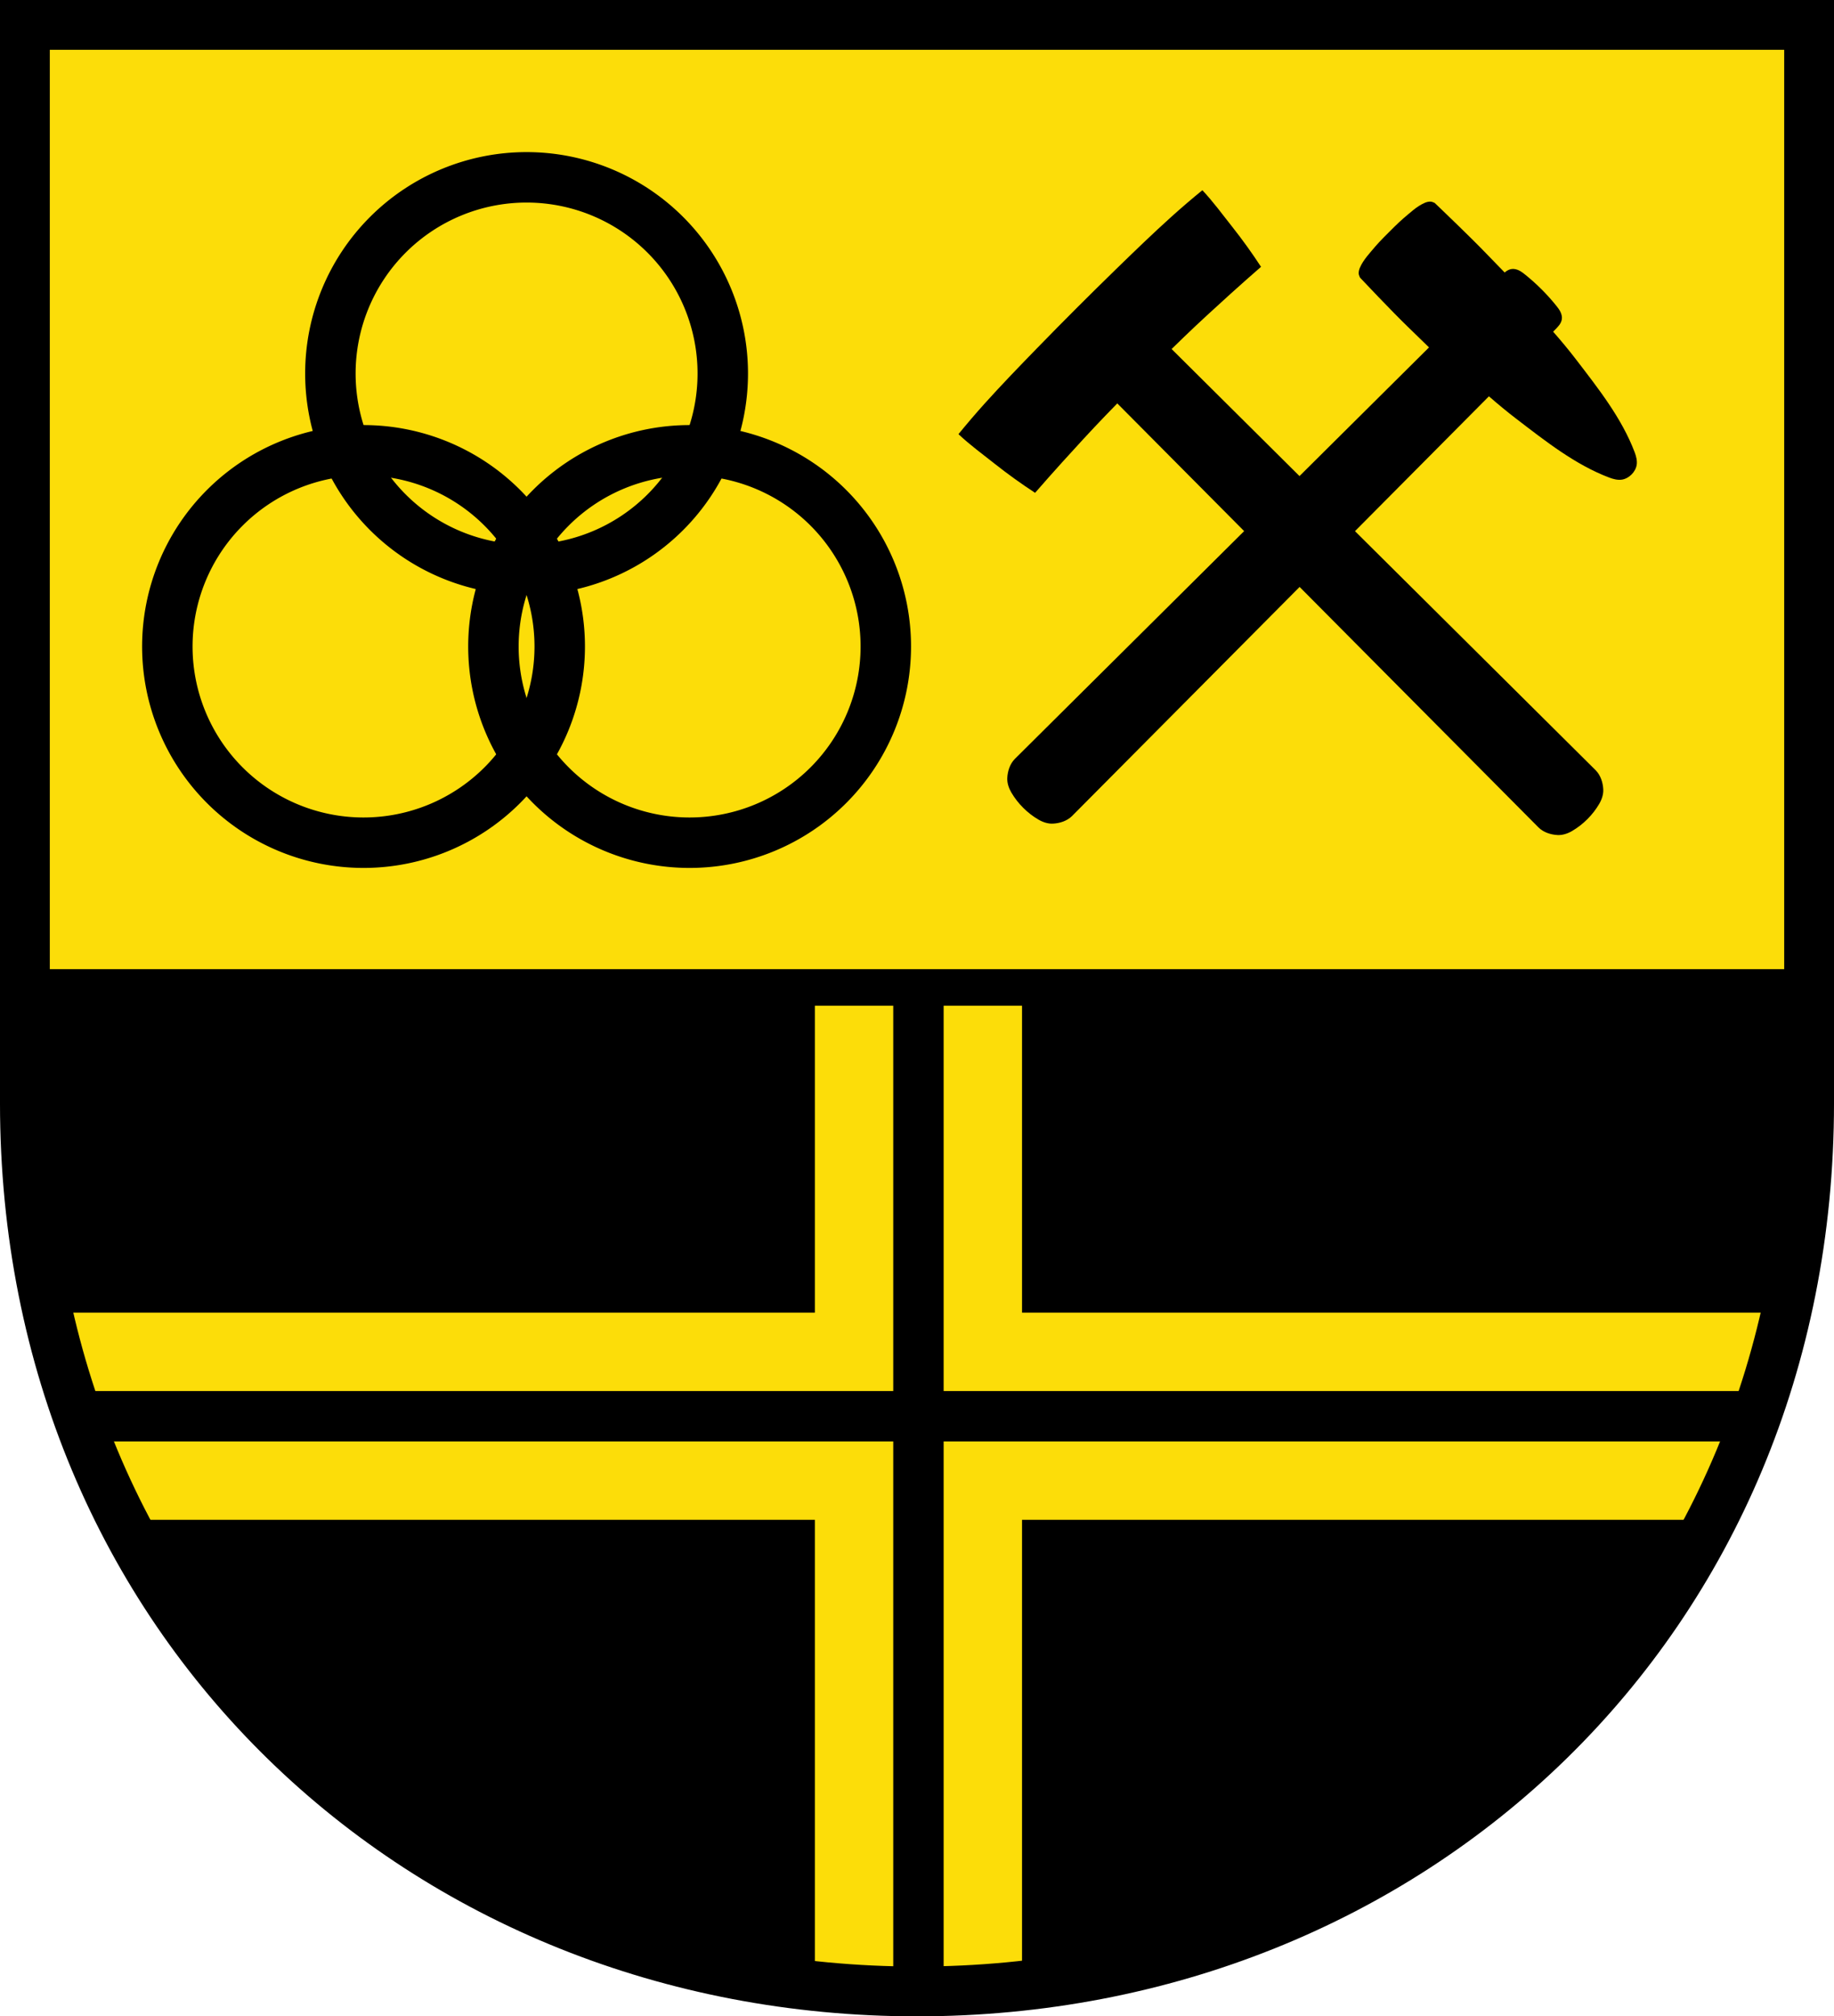
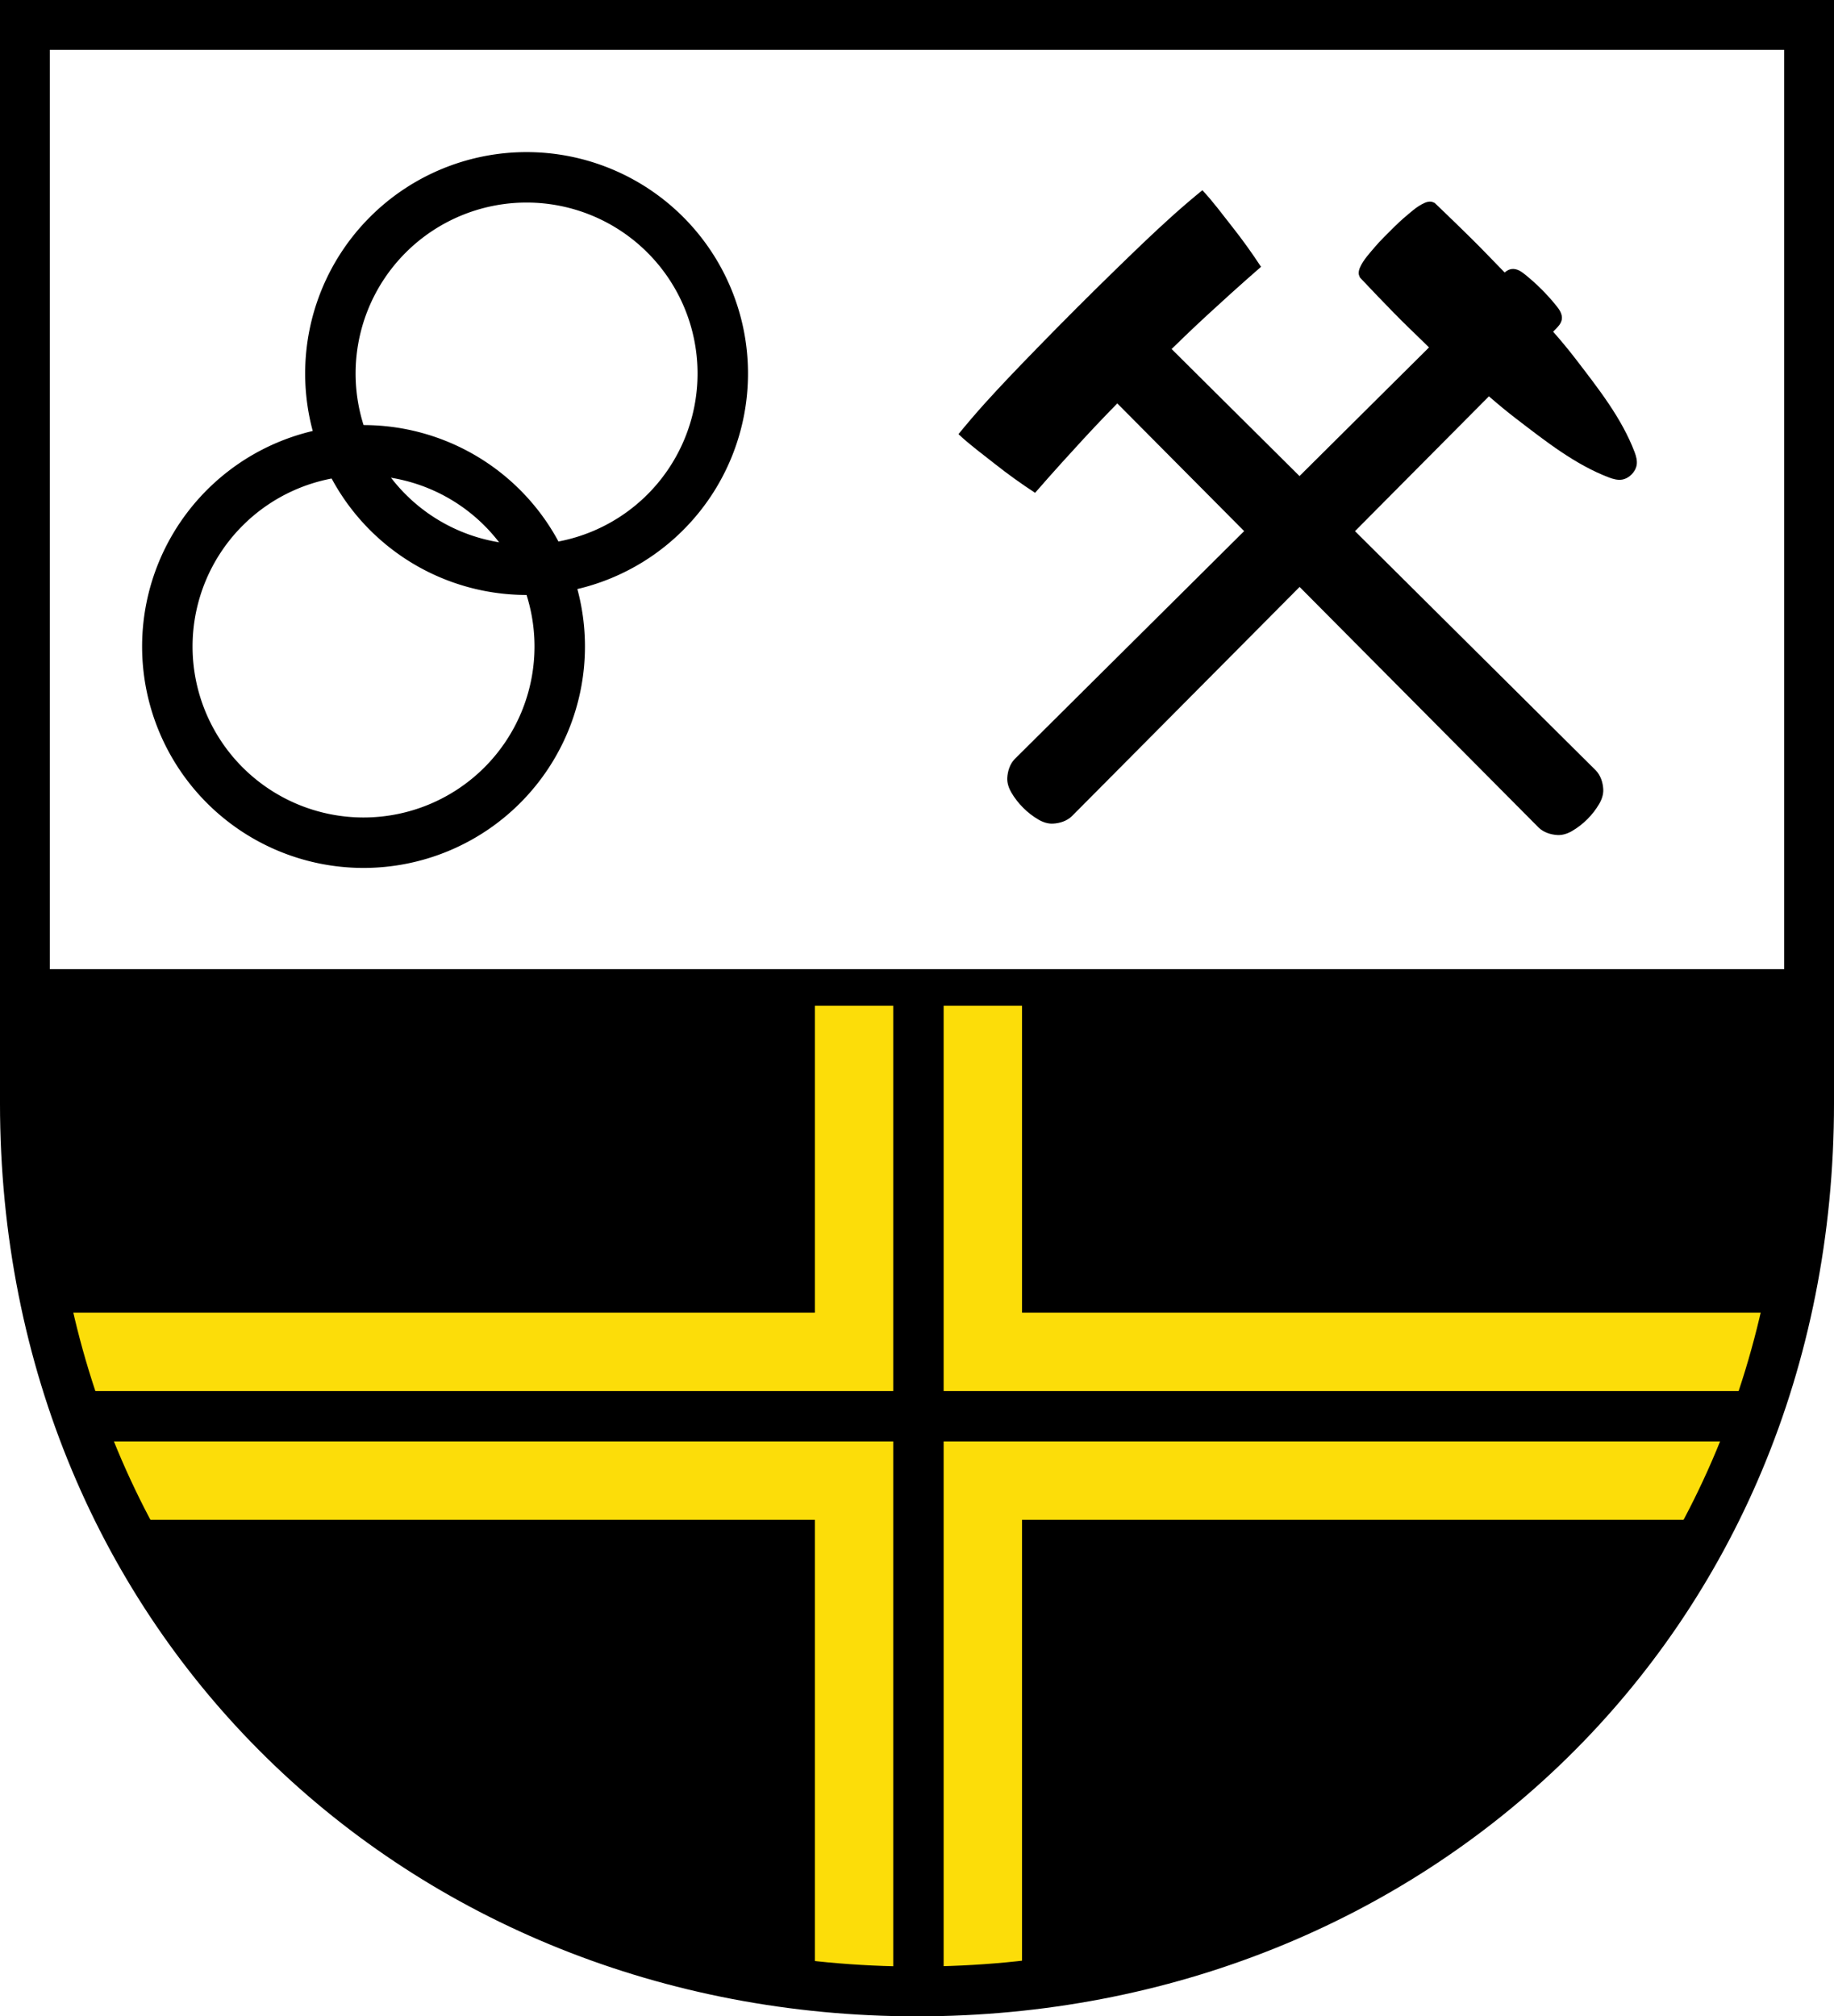
<svg xmlns="http://www.w3.org/2000/svg" xmlns:ns1="http://www.inkscape.org/namespaces/inkscape" xmlns:ns2="http://sodipodi.sourceforge.net/DTD/sodipodi-0.dtd" width="146.149mm" height="160.675mm" viewBox="0 0 146.149 160.675" version="1.1" id="svg865" ns1:version="0.92.5 (2060ec1f9f, 2020-04-08)" ns2:docname="DEU Neuhof (bei Fulda) COA.svg">
  <defs id="defs859">
    <ns1:path-effect effect="spiro" id="path-effect3909" is_visible="true" />
    <ns1:path-effect effect="spiro" id="path-effect3812" is_visible="true" />
    <ns1:path-effect effect="spiro" id="path-effect3644" is_visible="true" />
    <ns1:path-effect effect="spiro" id="path-effect3636" is_visible="true" />
    <ns1:path-effect effect="spiro" id="path-effect3544" is_visible="true" />
    <ns1:path-effect effect="spiro" id="path-effect3466" is_visible="true" />
    <ns1:path-effect effect="spiro" id="path-effect3544-2" is_visible="true" />
    <ns1:path-effect effect="spiro" id="path-effect3644-8" is_visible="true" />
    <ns1:path-effect effect="spiro" id="path-effect3644-3" is_visible="true" />
    <ns1:path-effect effect="spiro" id="path-effect3636-0" is_visible="true" />
    <ns1:path-effect effect="spiro" id="path-effect1727-0-1" is_visible="true" />
    <ns1:path-effect effect="spiro" id="path-effect1731-8-3" is_visible="true" />
    <ns1:path-effect effect="spiro" id="path-effect1727-3" is_visible="true" />
    <ns1:path-effect effect="spiro" id="path-effect1731-7" is_visible="true" />
    <ns1:path-effect effect="spiro" id="path-effect841-8" is_visible="true" />
    <ns1:path-effect effect="skeletal" id="path-effect6414" is_visible="true" lpeversion="1" pattern="m 26507.414,27761.564 c 0,-13.157 10.678,-23.835 23.835,-23.835 13.157,0 23.835,10.678 23.835,23.835 0,13.157 -10.678,23.835 -23.835,23.835 -13.157,0 -23.835,-10.678 -23.835,-23.835 z" copytype="single_stretched" prop_scale="0.08" scale_y_rel="false" spacing="0" normal_offset="0" tang_offset="0" prop_units="false" vertical_pattern="false" hide_knot="false" fuse_tolerance="0" />
    <ns1:path-effect effect="spiro" id="path-effect3812-4" is_visible="true" />
    <ns1:path-effect effect="spiro" id="path-effect3909-1" is_visible="true" />
  </defs>
  <ns2:namedview id="base" pagecolor="#ffffff" bordercolor="#666666" borderopacity="1.0" ns1:pageopacity="0.0" ns1:pageshadow="2" ns1:zoom="1.3058332" ns1:cx="276.18794" ns1:cy="303.6376" ns1:document-units="mm" ns1:current-layer="layer1" showgrid="false" ns1:window-width="1920" ns1:window-height="1046" ns1:window-x="-11" ns1:window-y="-11" ns1:window-maximized="1" fit-margin-top="0" fit-margin-left="0" fit-margin-right="0" fit-margin-bottom="0" ns1:snap-global="true" ns1:snap-midpoints="true" ns1:snap-smooth-nodes="true" />
  <g ns1:label="Ebene 1" ns1:groupmode="layer" id="layer1" transform="translate(-141.702,171.245)">
-     <path style="opacity:1;fill:#fcdd09;fill-opacity:1;fill-rule:evenodd;stroke:none;stroke-width:3.969;stroke-linecap:round;stroke-linejoin:miter;stroke-miterlimit:4;stroke-dasharray:none;stroke-opacity:1;paint-order:fill markers stroke" d="m 143.686,-169.261 v 85.912 c 0,41.282 31.706,70.794 71.09,70.794 39.384,0 71.091,-29.511 71.091,-70.794 v -85.912 z" id="rect953-3-8" ns1:connector-curvature="0" ns2:nodetypes="cssscc" />
    <path style="opacity:1;fill:#000000;fill-opacity:1;fill-rule:nonzero;stroke:none;stroke-width:18;stroke-linecap:round;stroke-linejoin:round;stroke-miterlimit:4;stroke-dasharray:none;stroke-dashoffset:0;stroke-opacity:1;paint-order:fill markers stroke" d="M 7.5 297.395 L 7.5 332.209 C 7.5 488.236 127.334 599.775 276.188 599.775 C 425.041 599.775 544.875 488.236 544.875 332.209 L 544.875 297.395 L 7.5 297.395 z " transform="matrix(0.265,0,0,0.265,141.702,-171.245)" id="rect3506" />
    <flowRoot xml:space="preserve" id="flowRoot2783" style="font-style:normal;font-weight:normal;font-size:26.667px;line-height:1.25;font-family:sans-serif;letter-spacing:0px;word-spacing:0px;fill:#000000;fill-opacity:1;stroke:none">
      <flowRegion id="flowRegion2785">
-         <rect id="rect2787" width="4.055" height="56.766" x="1812.468" y="-35.759" />
-       </flowRegion>
+         </flowRegion>
      <flowPara id="flowPara2789" />
    </flowRoot>
    <path style="opacity:1;fill:#fcdd09;fill-opacity:1;fill-rule:nonzero;stroke:none;stroke-width:1;stroke-linecap:round;stroke-linejoin:miter;stroke-miterlimit:4;stroke-dasharray:none;stroke-dashoffset:0;stroke-opacity:1;paint-order:fill markers stroke" d="M 245.039 297.395 L 245.039 394.713 L 14.252 394.713 C 14.255 394.727 14.259 394.74 14.262 394.754 C 14.582 396.195 14.926 397.624 15.27 399.053 C 15.418 399.673 15.558 400.296 15.711 400.914 C 16.116 402.55 16.542 404.174 16.977 405.795 C 17.07 406.145 17.159 406.498 17.254 406.848 C 17.75 408.668 18.264 410.48 18.795 412.281 C 18.825 412.385 18.856 412.488 18.887 412.592 C 19.439 414.458 20.009 416.313 20.598 418.158 C 20.611 418.201 20.625 418.243 20.639 418.285 L 245.039 418.285 L 268.609 418.285 L 268.609 394.713 L 268.609 297.395 L 245.039 297.395 z M 283.764 297.395 L 283.764 394.713 L 283.764 418.285 L 307.336 418.285 L 531.736 418.285 C 531.75 418.243 531.764 418.201 531.777 418.158 C 532.366 416.313 532.936 414.458 533.488 412.592 C 533.519 412.488 533.55 412.385 533.58 412.281 C 534.111 410.48 534.625 408.668 535.121 406.848 C 535.216 406.498 535.305 406.145 535.398 405.795 C 535.833 404.174 536.259 402.55 536.664 400.914 C 536.817 400.296 536.957 399.673 537.105 399.053 C 537.449 397.624 537.793 396.195 538.113 394.754 C 538.116 394.74 538.12 394.727 538.123 394.713 L 307.336 394.713 L 307.336 297.395 L 283.764 297.395 z M 25.973 433.438 C 26.616 435.095 27.285 436.737 27.959 438.375 C 28.118 438.76 28.267 439.151 28.428 439.535 C 29.162 441.296 29.921 443.04 30.691 444.777 C 30.788 444.996 30.879 445.218 30.977 445.436 C 32.726 449.351 34.565 453.21 36.49 457.008 L 245.039 457.008 L 245.039 598.102 C 246.958 598.307 248.882 598.495 250.812 598.664 C 250.892 598.671 250.973 598.677 251.053 598.684 C 252.947 598.848 254.846 598.995 256.752 599.123 C 260.577 599.379 264.425 599.557 268.295 599.66 C 268.4 599.663 268.504 599.669 268.609 599.672 L 268.609 457.008 L 268.609 433.438 L 245.039 433.438 L 25.973 433.438 z M 283.764 433.438 L 283.764 457.008 L 283.764 599.672 C 283.849 599.67 283.934 599.664 284.02 599.662 C 287.909 599.559 291.777 599.381 295.621 599.123 C 297.537 598.995 299.447 598.847 301.352 598.682 C 301.4 598.678 301.448 598.674 301.496 598.67 C 301.514 598.668 301.531 598.666 301.549 598.664 C 303.484 598.495 305.413 598.308 307.336 598.102 L 307.336 457.008 L 515.885 457.008 C 517.81 453.21 519.649 449.351 521.398 445.436 C 521.404 445.423 521.41 445.411 521.416 445.398 C 521.508 445.193 521.592 444.983 521.684 444.777 C 522.454 443.04 523.213 441.296 523.947 439.535 C 524.107 439.151 524.257 438.76 524.416 438.375 C 525.09 436.737 525.759 435.095 526.402 433.438 L 307.336 433.438 L 283.764 433.438 z " transform="matrix(0.265,0,0,0.265,141.702,-171.245)" id="rect3528" />
    <path ns1:connector-curvature="0" style="opacity:1;fill:none;fill-opacity:1;fill-rule:nonzero;stroke:#000000;stroke-width:2.91;stroke-linecap:round;stroke-linejoin:miter;stroke-miterlimit:4;stroke-dasharray:none;stroke-dashoffset:0;stroke-opacity:1;paint-order:fill markers stroke" d="m 143.686,-92.56 v 9.211 c 0,41.282 31.706,70.794 71.09,70.794 39.384,0 71.09,-29.511 71.09,-70.794 v -9.211 z" id="rect3506-3" />
    <path style="opacity:1;fill:none;fill-opacity:1;fill-rule:evenodd;stroke:#000000;stroke-width:3.969;stroke-linecap:round;stroke-linejoin:miter;stroke-miterlimit:4;stroke-dasharray:none;stroke-opacity:1;paint-order:fill markers stroke" d="m 143.686,-169.261 v 85.912 c 0,41.282 31.706,70.794 71.09,70.794 39.384,0 71.091,-29.511 71.091,-70.794 v -85.912 z" id="rect953-3" ns1:connector-curvature="0" ns2:nodetypes="cssscc" />
-     <path ns1:connector-curvature="0" style="opacity:1;fill:#000000;fill-opacity:1;fill-rule:nonzero;stroke:none;stroke-width:0.529;stroke-linecap:round;stroke-linejoin:round;stroke-miterlimit:4;stroke-dasharray:none;stroke-dashoffset:0;stroke-opacity:1;paint-order:fill markers stroke" d="m 170.672,-137.372 a 17.645,17.645 0 0 0 -17.645,17.645 17.645,17.645 0 0 0 17.645,17.644 17.645,17.645 0 0 0 17.644,-17.644 17.645,17.645 0 0 0 -17.644,-17.645 z m 0,4.02 a 13.625,13.625 0 0 1 13.624,13.625 13.625,13.625 0 0 1 -13.624,13.624 13.625,13.625 0 0 1 -13.625,-13.624 13.625,13.625 0 0 1 13.625,-13.625 z" id="path3618-3-38" />
-     <path ns1:connector-curvature="0" style="opacity:1;fill:#000000;fill-opacity:1;fill-rule:nonzero;stroke:none;stroke-width:0.529;stroke-linecap:round;stroke-linejoin:round;stroke-miterlimit:4;stroke-dasharray:none;stroke-dashoffset:0;stroke-opacity:1;paint-order:fill markers stroke" d="m 196.657,-137.372 a 17.645,17.645 0 0 0 -17.645,17.645 17.645,17.645 0 0 0 17.645,17.644 17.645,17.645 0 0 0 17.644,-17.644 17.645,17.645 0 0 0 -17.644,-17.645 z m 0,4.02 a 13.625,13.625 0 0 1 13.624,13.625 13.625,13.625 0 0 1 -13.624,13.624 13.625,13.625 0 0 1 -13.625,-13.624 13.625,13.625 0 0 1 13.625,-13.625 z" id="path3618-4-8" />
+     <path ns1:connector-curvature="0" style="opacity:1;fill:#000000;fill-opacity:1;fill-rule:nonzero;stroke:none;stroke-width:0.529;stroke-linecap:round;stroke-linejoin:round;stroke-miterlimit:4;stroke-dasharray:none;stroke-dashoffset:0;stroke-opacity:1;paint-order:fill markers stroke" d="m 170.672,-137.372 a 17.645,17.645 0 0 0 -17.645,17.645 17.645,17.645 0 0 0 17.645,17.644 17.645,17.645 0 0 0 17.644,-17.644 17.645,17.645 0 0 0 -17.644,-17.645 m 0,4.02 a 13.625,13.625 0 0 1 13.624,13.625 13.625,13.625 0 0 1 -13.624,13.624 13.625,13.625 0 0 1 -13.625,-13.624 13.625,13.625 0 0 1 13.625,-13.625 z" id="path3618-3-38" />
    <path ns1:connector-curvature="0" style="opacity:1;fill:#000000;fill-opacity:1;fill-rule:nonzero;stroke:none;stroke-width:0.529;stroke-linecap:round;stroke-linejoin:round;stroke-miterlimit:4;stroke-dasharray:none;stroke-dashoffset:0;stroke-opacity:1;paint-order:fill markers stroke" d="m 201.309,-141.479 a 17.645,17.645 0 0 0 -17.645,-17.645 17.645,17.645 0 0 0 -17.644,17.645 17.645,17.645 0 0 0 17.644,17.644 17.645,17.645 0 0 0 17.645,-17.644 z m -4.02,0 a 13.625,13.625 0 0 1 -13.625,13.624 13.625,13.625 0 0 1 -13.624,-13.624 13.625,13.625 0 0 1 13.624,-13.625 13.625,13.625 0 0 1 13.625,13.625 z" id="path3618-3-3-7" />
    <path ns1:connector-curvature="0" style="opacity:1;vector-effect:none;fill:#000000;fill-opacity:1;stroke:none;stroke-width:0.132;stroke-linecap:square;stroke-linejoin:round;stroke-miterlimit:4;stroke-dasharray:none;stroke-dashoffset:0;stroke-opacity:1;paint-order:fill markers stroke" d="m 237.519,-156.089 c -0.809,0.66 -1.654,1.381 -2.454,2.102 -1.499,1.35 -2.949,2.754 -4.395,4.16 -1.069,1.04 -2.131,2.088 -3.186,3.143 -1.055,1.055 -2.102,2.117 -3.142,3.186 -1.407,1.446 -2.81,2.896 -4.16,4.395 -0.721,0.8 -1.442,1.645 -2.102,2.454 0.909,0.854 1.924,1.598 2.903,2.371 1.032,0.816 2.102,1.585 3.203,2.305 0.704,-0.806 1.411,-1.61 2.13,-2.403 1.139,-1.256 2.281,-2.509 3.457,-3.73 0.32,-0.333 0.642,-0.662 0.964,-0.993 l 10.109,10.176 -18.28,18.16 c -0.387,0.397 -0.566,0.967 -0.595,1.506 -0.021,0.398 0.117,0.809 0.317,1.153 0.515,0.886 1.288,1.659 2.174,2.174 0.345,0.201 0.755,0.339 1.153,0.317 0.539,-0.029 1.109,-0.208 1.506,-0.595 l 18.145,-18.266 19.048,19.175 c 0.397,0.387 0.967,0.566 1.506,0.595 0.398,0.021 0.809,-0.117 1.153,-0.318 0.886,-0.515 1.659,-1.288 2.174,-2.174 0.201,-0.345 0.339,-0.756 0.317,-1.154 -0.029,-0.539 -0.208,-1.109 -0.595,-1.506 l -19.19,-19.063 10.674,-10.745 c 0.714,0.621 1.441,1.226 2.193,1.801 2.32,1.775 4.683,3.648 7.396,4.675 0.324,0.123 0.684,0.217 1.019,0.162 0.286,-0.047 0.556,-0.206 0.758,-0.408 0.202,-0.202 0.36,-0.472 0.408,-0.758 0.055,-0.335 -0.039,-0.694 -0.162,-1.019 -1.027,-2.713 -2.899,-5.078 -4.675,-7.396 -0.58,-0.758 -1.192,-1.49 -1.821,-2.208 l 0.269,-0.273 c 0,0 0.155,-0.164 0.221,-0.255 0.098,-0.135 0.176,-0.288 0.202,-0.453 0.032,-0.203 -0.02,-0.412 -0.11,-0.597 -0.09,-0.185 -0.216,-0.349 -0.346,-0.509 -0.364,-0.45 -0.751,-0.881 -1.16,-1.29 l 5.3e-4,0.002 c -0.409,-0.409 -0.84,-0.797 -1.29,-1.16 -0.16,-0.129 -0.324,-0.256 -0.509,-0.346 -0.185,-0.09 -0.395,-0.141 -0.598,-0.11 -0.165,0.026 -0.317,0.104 -0.452,0.202 -0.031,0.023 -0.057,0.046 -0.089,0.074 -0.485,-0.497 -0.97,-0.993 -1.45,-1.493 -0.333,-0.348 -0.758,-0.775 -1.207,-1.22 -1.348,-1.334 -2.917,-2.829 -2.917,-2.829 0,0 -0.2,-0.099 -0.306,-0.106 -0.171,-0.012 -0.344,0.033 -0.498,0.1 -0.638,0.279 -1.149,0.781 -1.681,1.224 -0.38,0.317 -1.149,1.098 -1.15,1.098 -5.3e-4,5.3e-4 -0.781,0.77 -1.098,1.15 -0.443,0.532 -0.945,1.043 -1.224,1.681 -0.067,0.154 -0.113,0.327 -0.101,0.498 0.008,0.106 0.107,0.306 0.107,0.306 0,0 2.533,2.692 3.864,3.972 0.546,0.526 1.089,1.057 1.632,1.587 l -10.321,10.253 -10.191,-10.123 c 0.33,-0.322 0.66,-0.645 0.992,-0.965 1.221,-1.176 2.474,-2.319 3.731,-3.457 0.793,-0.719 1.596,-1.425 2.402,-2.129 -0.72,-1.102 -1.489,-2.171 -2.305,-3.203 -0.773,-0.978 -1.517,-1.994 -2.37,-2.903 z" id="path3810" />
  </g>
</svg>